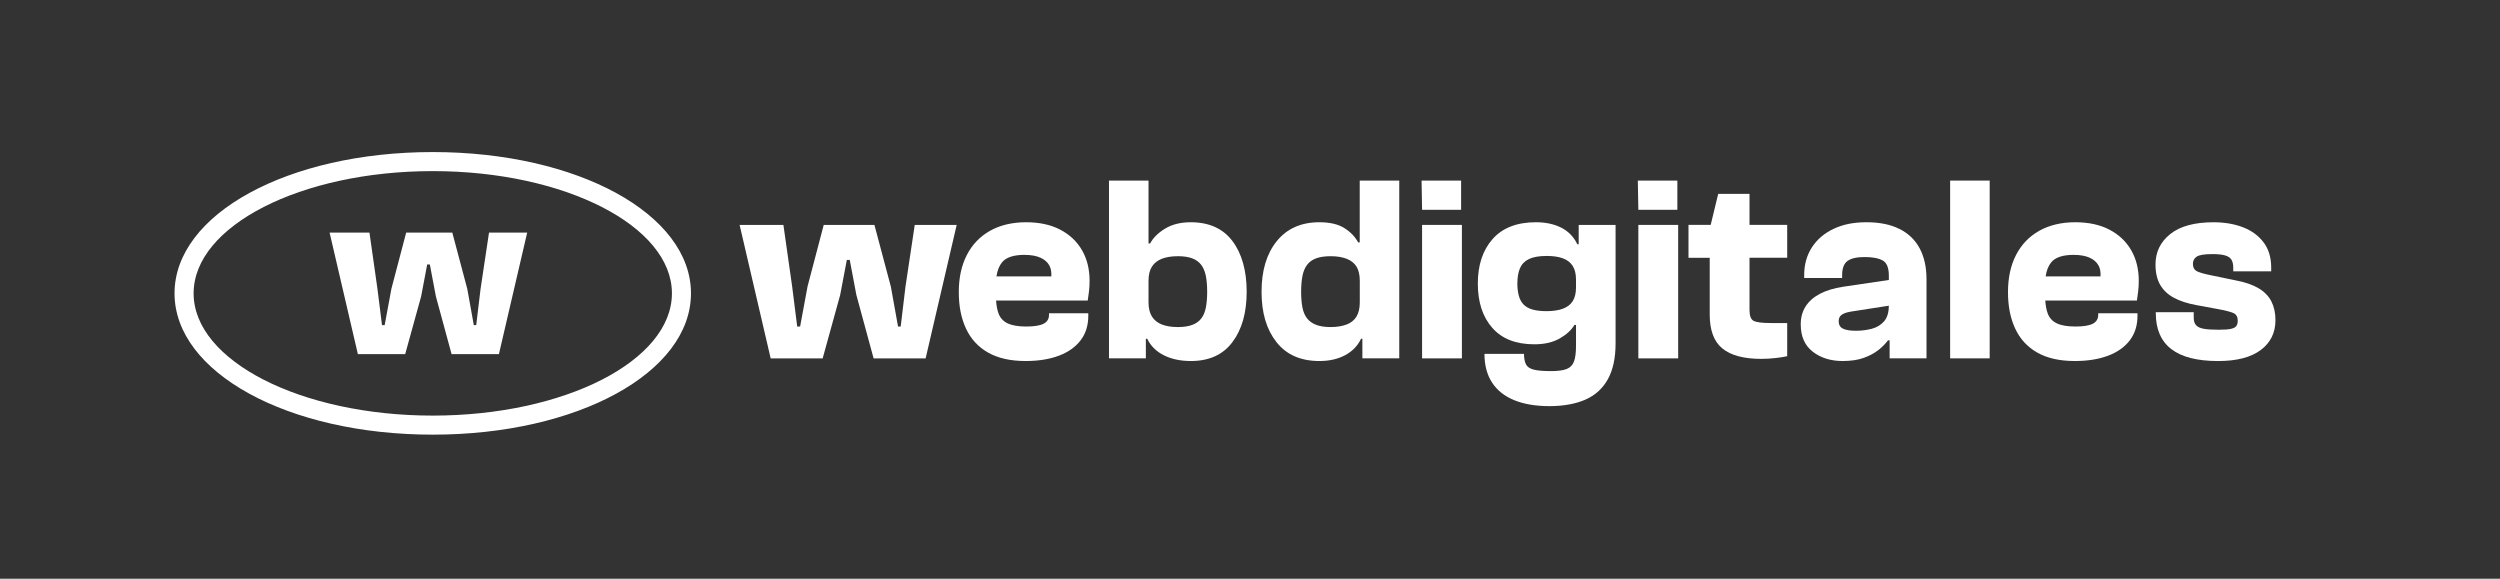
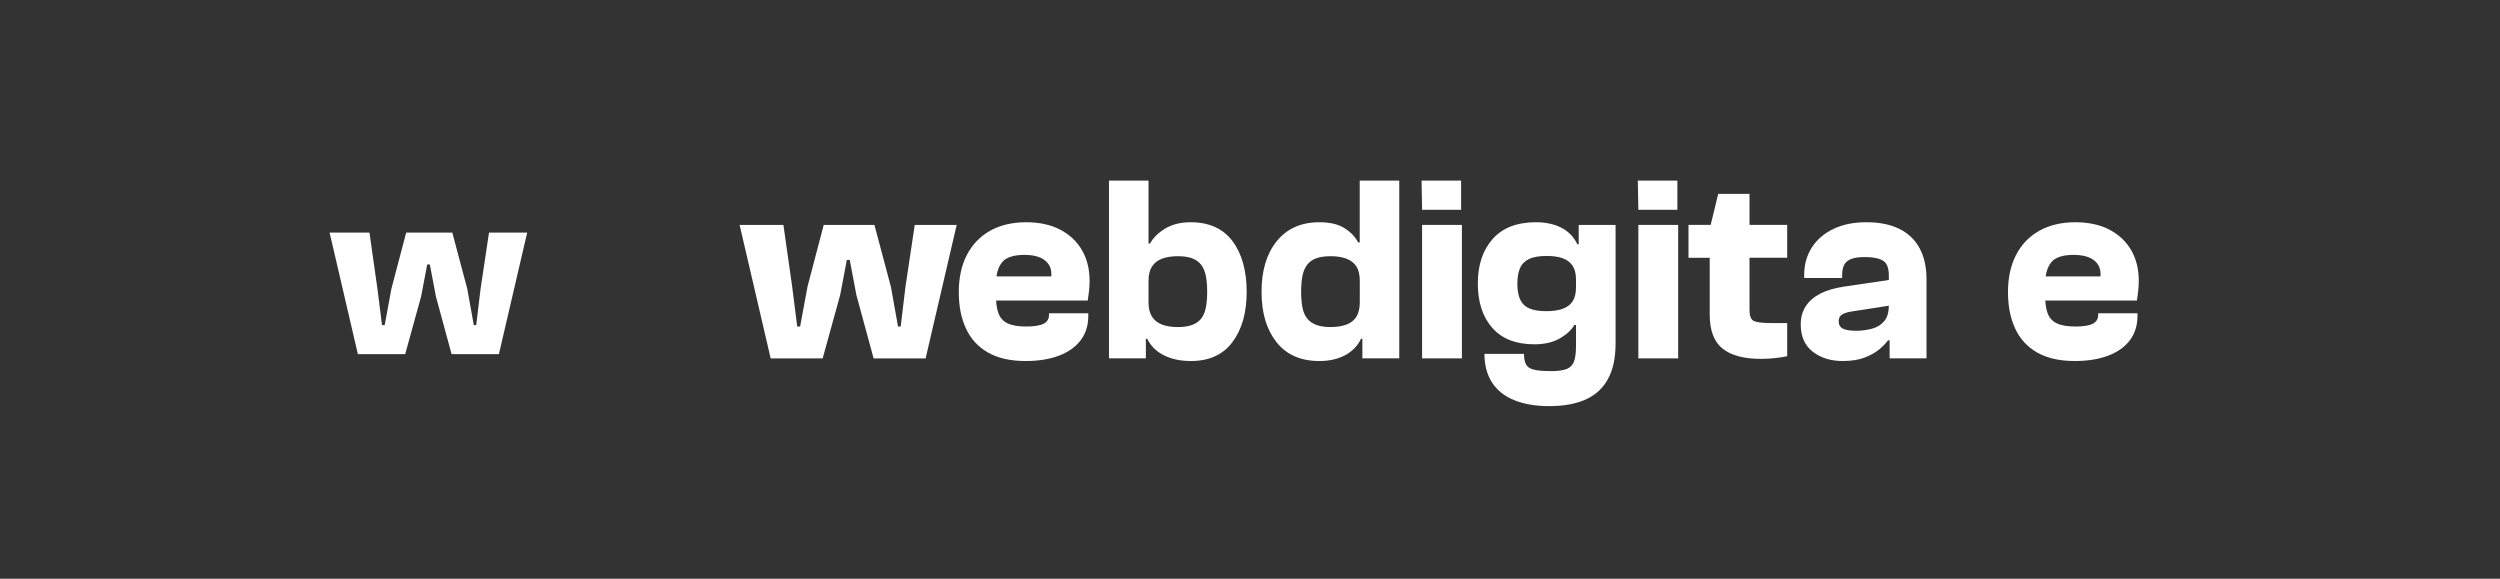
<svg xmlns="http://www.w3.org/2000/svg" id="Calque_1" viewBox="0 0 1080 250">
  <rect x="0" y="0" width="1080" height="250" fill="#333333" stroke="none" />
  <defs>
    <style>.cls-1{fill:#fff;}</style>
  </defs>
  <g>
    <polygon class="cls-1" points="391.16 123.87 389.1 141.06 387.95 141.06 384.86 123.87 377.75 97.16 355.85 97.16 348.86 123.75 345.65 141.06 344.39 141.06 342.21 123.75 338.43 97.16 319.51 97.16 332.93 154.82 355.39 154.82 362.96 127.42 365.83 112.29 367.09 112.29 369.95 127.42 377.4 154.82 399.87 154.82 413.29 97.16 395.17 97.16 391.16 123.87" />
    <path class="cls-1" d="M458.05,99.22c-4.09-2.14-9.04-3.21-14.84-3.21s-11.12,1.22-15.48,3.67c-4.36,2.45-7.7,5.92-10.03,10.43-2.33,4.51-3.5,9.86-3.5,16.05s1.03,11.29,3.1,15.76c2.06,4.47,5.23,7.93,9.51,10.37,4.28,2.45,9.7,3.67,16.28,3.67,5.5,0,10.28-.77,14.33-2.29,4.05-1.53,7.18-3.74,9.4-6.65,2.21-2.9,3.32-6.42,3.32-10.55v-1.14h-16.97v.69c0,1.76-.79,3.04-2.35,3.84-1.57,.8-4.07,1.2-7.51,1.2s-6.11-.46-8.03-1.38-3.23-2.37-3.95-4.36c-.54-1.49-.88-3.33-1.02-5.5h39.59c.15-.99,.32-2.25,.52-3.78,.19-1.53,.28-3.09,.28-4.7,0-5.05-1.09-9.46-3.27-13.24-2.18-3.78-5.31-6.74-9.4-8.88Zm-15.42,10.89c2.75,0,5.02,.4,6.82,1.2,1.8,.8,3.1,1.95,3.9,3.44,.69,1.28,.94,2.84,.82,4.64h-23.69c.35-2.5,1.15-4.53,2.41-6.08,1.76-2.14,5-3.21,9.74-3.21Z" />
    <path class="cls-1" d="M514.39,96.01c-4.36,0-8.04,.92-11.06,2.75-3.02,1.83-5.18,3.97-6.48,6.42h-.69v-27.17h-17.08v76.8h15.93v-8.48h.57c1.53,3.13,3.93,5.52,7.22,7.16,3.28,1.64,7.18,2.47,11.69,2.47,7.87,0,13.85-2.73,17.94-8.2,4.09-5.46,6.13-12.7,6.13-21.72s-2.05-16.47-6.13-21.89-10.11-8.14-18.05-8.14Zm6.54,36.85c-.38,1.95-1.05,3.54-2.01,4.76-.95,1.22-2.25,2.14-3.9,2.75-1.65,.61-3.69,.92-6.13,.92-2.75,0-5.06-.36-6.94-1.09-1.87-.72-3.31-1.87-4.3-3.44-.99-1.57-1.49-3.61-1.49-6.13v-9.29c0-2.6,.5-4.66,1.49-6.19,.99-1.53,2.43-2.66,4.3-3.38,1.87-.72,4.18-1.09,6.94-1.09,2.44,0,4.49,.31,6.13,.92,1.64,.61,2.94,1.55,3.9,2.81,.96,1.26,1.62,2.87,2.01,4.81,.38,1.95,.57,4.22,.57,6.82s-.19,4.87-.57,6.82Z" />
    <path class="cls-1" d="M587.41,104.72h-.69c-1.3-2.44-3.29-4.51-5.96-6.19-2.68-1.68-6.27-2.52-10.78-2.52-7.87,0-14,2.71-18.4,8.14-4.4,5.43-6.59,12.72-6.59,21.89s2.14,16.26,6.42,21.72c4.28,5.47,10.47,8.2,18.57,8.2,4.28,0,7.99-.84,11.12-2.52s5.43-4.05,6.88-7.11h.57v8.48h15.93V78.01h-17.08v26.71Zm-5.73,35.48c-1.91,.73-4.2,1.09-6.88,1.09-2.45,0-4.49-.31-6.13-.92s-2.96-1.53-3.95-2.75c-.99-1.22-1.68-2.81-2.06-4.76-.38-1.95-.57-4.22-.57-6.82s.19-4.87,.57-6.82c.38-1.95,1.05-3.55,2.01-4.81,.95-1.26,2.25-2.2,3.9-2.81,1.64-.61,3.72-.92,6.25-.92,2.68,0,4.97,.36,6.88,1.09,1.91,.73,3.34,1.86,4.3,3.38,.95,1.53,1.43,3.59,1.43,6.19v9.29c0,2.52-.48,4.57-1.43,6.13-.95,1.57-2.39,2.72-4.3,3.44Z" />
    <rect class="cls-1" x="614.34" y="97.16" width="17.2" height="57.66" />
    <polygon class="cls-1" points="631.2 90.62 631.2 78.01 614.12 78.01 614.34 90.62 631.2 90.62" />
    <path class="cls-1" d="M681.98,105.53h-.57c-1.53-3.21-3.84-5.6-6.94-7.17-3.1-1.57-6.75-2.35-10.95-2.35-8.18,0-14.41,2.41-18.68,7.22-4.28,4.81-6.42,11.23-6.42,19.26s2.08,14.41,6.25,19.14c4.16,4.74,10.22,7.11,18.17,7.11,4.36,0,8-.84,10.95-2.52,2.94-1.68,5.06-3.63,6.36-5.85h.69v8.94c0,2.98-.29,5.25-.86,6.82s-1.62,2.65-3.15,3.27-3.82,.92-6.88,.92c-3.21,0-5.66-.21-7.34-.63-1.68-.42-2.81-1.18-3.38-2.29-.57-1.11-.86-2.62-.86-4.53h-17.08c0,4.89,1.09,9.02,3.27,12.38,2.18,3.36,5.37,5.91,9.57,7.62,4.2,1.72,9.28,2.58,15.25,2.58s11.41-.96,15.65-2.87c4.24-1.91,7.45-4.87,9.63-8.88,2.18-4.01,3.27-9.11,3.27-15.3v-51.24h-15.93v8.37Zm-2.58,24.59c-.95,1.49-2.39,2.58-4.3,3.27-1.91,.69-4.24,1.03-6.99,1.03-2.37,0-4.37-.23-6.02-.69s-2.94-1.18-3.9-2.18c-.96-.99-1.65-2.25-2.06-3.79-.42-1.53-.63-3.28-.63-5.27,0-2.67,.38-4.89,1.14-6.65,.76-1.76,2.06-3.07,3.9-3.95,1.83-.88,4.39-1.32,7.68-1.32,2.75,0,5.06,.34,6.94,1.03,1.87,.69,3.29,1.78,4.24,3.27s1.43,3.46,1.43,5.9v3.44c0,2.45-.48,4.41-1.43,5.9Z" />
    <polygon class="cls-1" points="724.62 90.62 724.62 78.01 707.54 78.01 707.77 90.62 724.62 90.62" />
    <rect class="cls-1" x="707.77" y="97.16" width="17.2" height="57.66" />
    <path class="cls-1" d="M755.8,83.74h-13.53l-3.25,13.41h-9.59v14.21h9.17v24.53c0,6.8,1.83,11.69,5.5,14.67,3.67,2.98,9.25,4.47,16.74,4.47,2.06,0,4.11-.12,6.13-.35,2.02-.23,3.73-.5,5.1-.8v-14.33h-7.11c-3.67,0-6.11-.31-7.34-.92s-1.83-2.18-1.83-4.7v-22.58h16.28v-14.21h-16.28v-13.41Z" />
    <path class="cls-1" d="M820.62,98.93c-3.86-1.95-8.62-2.92-14.27-2.92s-10.14,.94-14.16,2.81c-4.01,1.87-7.15,4.53-9.4,7.97-2.25,3.44-3.38,7.45-3.38,12.04v1.26h16.39v-1.26c0-2.9,.76-4.93,2.29-6.07,1.53-1.15,4.01-1.72,7.45-1.72s6.04,.5,7.8,1.49c1.76,.99,2.64,3.17,2.64,6.53v1.89l-19.72,2.92c-3.97,.61-7.32,1.62-10.03,3.04-2.72,1.42-4.78,3.23-6.19,5.44-1.42,2.22-2.12,4.81-2.12,7.79,0,5.2,1.74,9.14,5.21,11.81,3.48,2.68,7.78,4.01,12.9,4.01,3.59,0,6.65-.46,9.17-1.38,2.52-.92,4.64-2.06,6.36-3.44,1.72-1.38,3.07-2.75,4.07-4.13h.69v7.8h15.93v-34.16c0-5.2-.97-9.63-2.92-13.3-1.95-3.67-4.85-6.48-8.71-8.43Zm-6.7,39.89c-1.38,1.57-3.15,2.64-5.33,3.21-2.18,.57-4.45,.86-6.82,.86-2.52,0-4.4-.31-5.62-.92-1.23-.61-1.84-1.68-1.84-3.21,0-1.22,.42-2.14,1.26-2.75,.84-.61,2.14-1.07,3.9-1.38l16.5-2.57c-.01,2.95-.69,5.2-2.06,6.76Z" />
-     <rect class="cls-1" x="842.46" y="78.01" width="17.08" height="76.8" />
    <path class="cls-1" d="M911.3,99.22c-4.09-2.14-9.04-3.21-14.84-3.21s-11.12,1.22-15.48,3.67c-4.36,2.45-7.7,5.92-10.03,10.43-2.33,4.51-3.5,9.86-3.5,16.05s1.03,11.29,3.1,15.76c2.06,4.47,5.23,7.93,9.51,10.37,4.28,2.45,9.7,3.67,16.28,3.67,5.5,0,10.28-.77,14.33-2.29s7.18-3.74,9.4-6.65c2.21-2.9,3.32-6.42,3.32-10.55v-1.14h-16.97v.69c0,1.76-.79,3.04-2.35,3.84-1.57,.8-4.07,1.2-7.51,1.2s-6.11-.46-8.03-1.38-3.23-2.37-3.95-4.36c-.54-1.49-.88-3.33-1.02-5.5h39.59c.15-.99,.32-2.25,.52-3.78,.19-1.53,.28-3.09,.28-4.7,0-5.05-1.09-9.46-3.27-13.24-2.18-3.78-5.31-6.74-9.4-8.88Zm-15.42,10.89c2.75,0,5.02,.4,6.82,1.2,1.8,.8,3.1,1.95,3.9,3.44,.69,1.28,.94,2.84,.82,4.64h-23.69c.35-2.5,1.15-4.53,2.41-6.08,1.76-2.14,5-3.21,9.74-3.21Z" />
-     <path class="cls-1" d="M981.22,130.17c-1.19-2.29-3.04-4.18-5.56-5.67-2.52-1.49-5.81-2.62-9.86-3.38l-10.55-2.18c-3.44-.69-5.62-1.34-6.53-1.95s-1.38-1.61-1.38-2.98,.55-2.42,1.66-3.15c1.11-.73,3.38-1.09,6.82-1.09,2.44,0,4.32,.21,5.62,.63,1.3,.42,2.18,1.07,2.64,1.95,.46,.88,.69,1.97,.69,3.27v1.6h16.39v-1.6c0-4.36-1.09-7.99-3.27-10.89-2.18-2.9-5.14-5.08-8.88-6.53-3.75-1.45-7.99-2.18-12.73-2.18-8.25,0-14.5,1.7-18.74,5.1-4.24,3.4-6.36,7.78-6.36,13.12,0,3.59,.69,6.55,2.06,8.88,1.38,2.33,3.36,4.18,5.96,5.56,2.6,1.38,5.77,2.41,9.51,3.1l8.71,1.61c3.82,.69,6.32,1.32,7.51,1.89,1.18,.57,1.78,1.66,1.78,3.27,0,.92-.19,1.66-.57,2.24-.38,.57-1.15,.99-2.29,1.26-1.14,.27-2.9,.4-5.27,.4-2.75,0-4.91-.13-6.48-.4s-2.69-.78-3.38-1.55-1.03-1.83-1.03-3.21v-2.41h-16.39v.34c0,6.95,2.24,12.15,6.71,15.59,4.47,3.44,11.21,5.16,20.23,5.16,8.02,0,14.16-1.59,18.4-4.76,4.24-3.17,6.36-7.47,6.36-12.9,0-3.13-.6-5.84-1.78-8.14Z" />
  </g>
-   <path class="cls-1" d="M186.95,187.77c-62.55,0-111.55-26.81-111.55-61.04s49-61.04,111.55-61.04,111.55,26.81,111.55,61.04-49,61.04-111.55,61.04Zm0-113.85c-56.97,0-103.31,23.69-103.31,52.81s46.35,52.81,103.31,52.81,103.32-23.69,103.32-52.81-46.35-52.81-103.32-52.81Z" />
  <path class="cls-1" d="M175.05,152.98h-20.45l-12.21-52.49h17.22l3.44,24.21,1.98,15.76h1.15l2.92-15.76,6.37-24.21h19.93l6.47,24.31,2.82,15.66h1.04l1.88-15.66,3.65-24.31h16.49l-12.21,52.49h-20.45l-6.78-24.94-2.61-13.78h-1.15l-2.61,13.78-6.89,24.94Z" />
</svg>